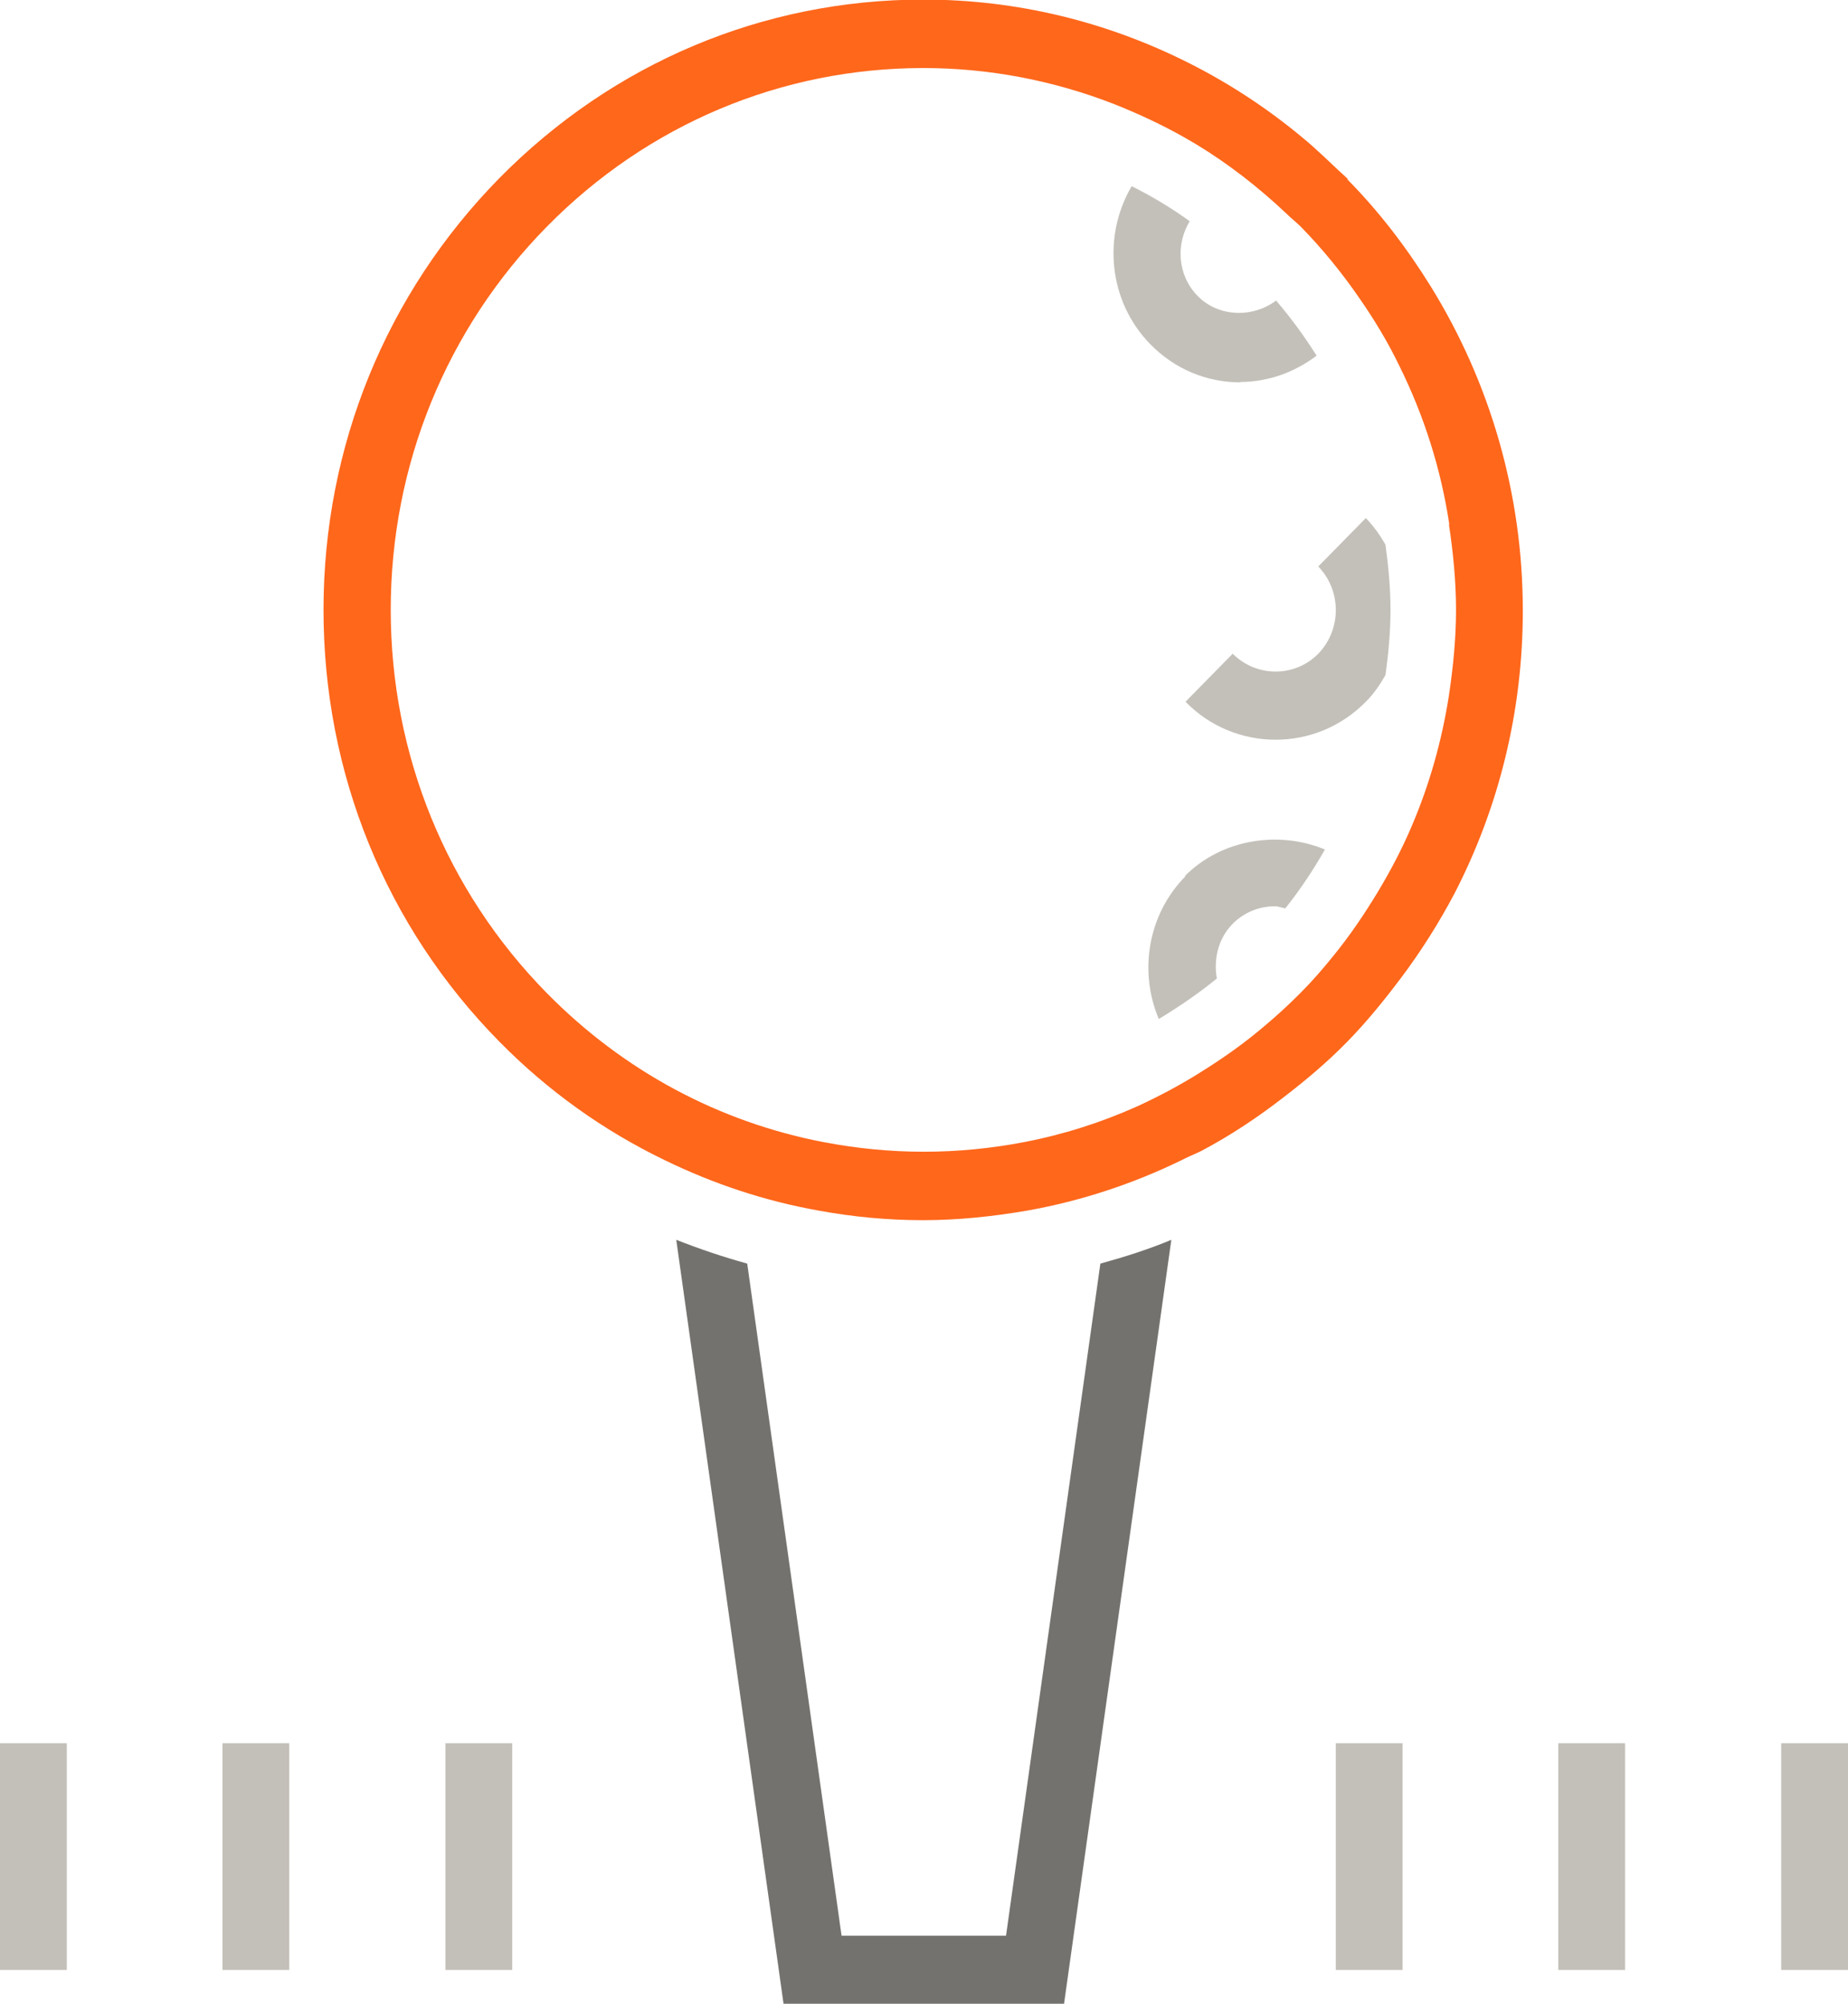
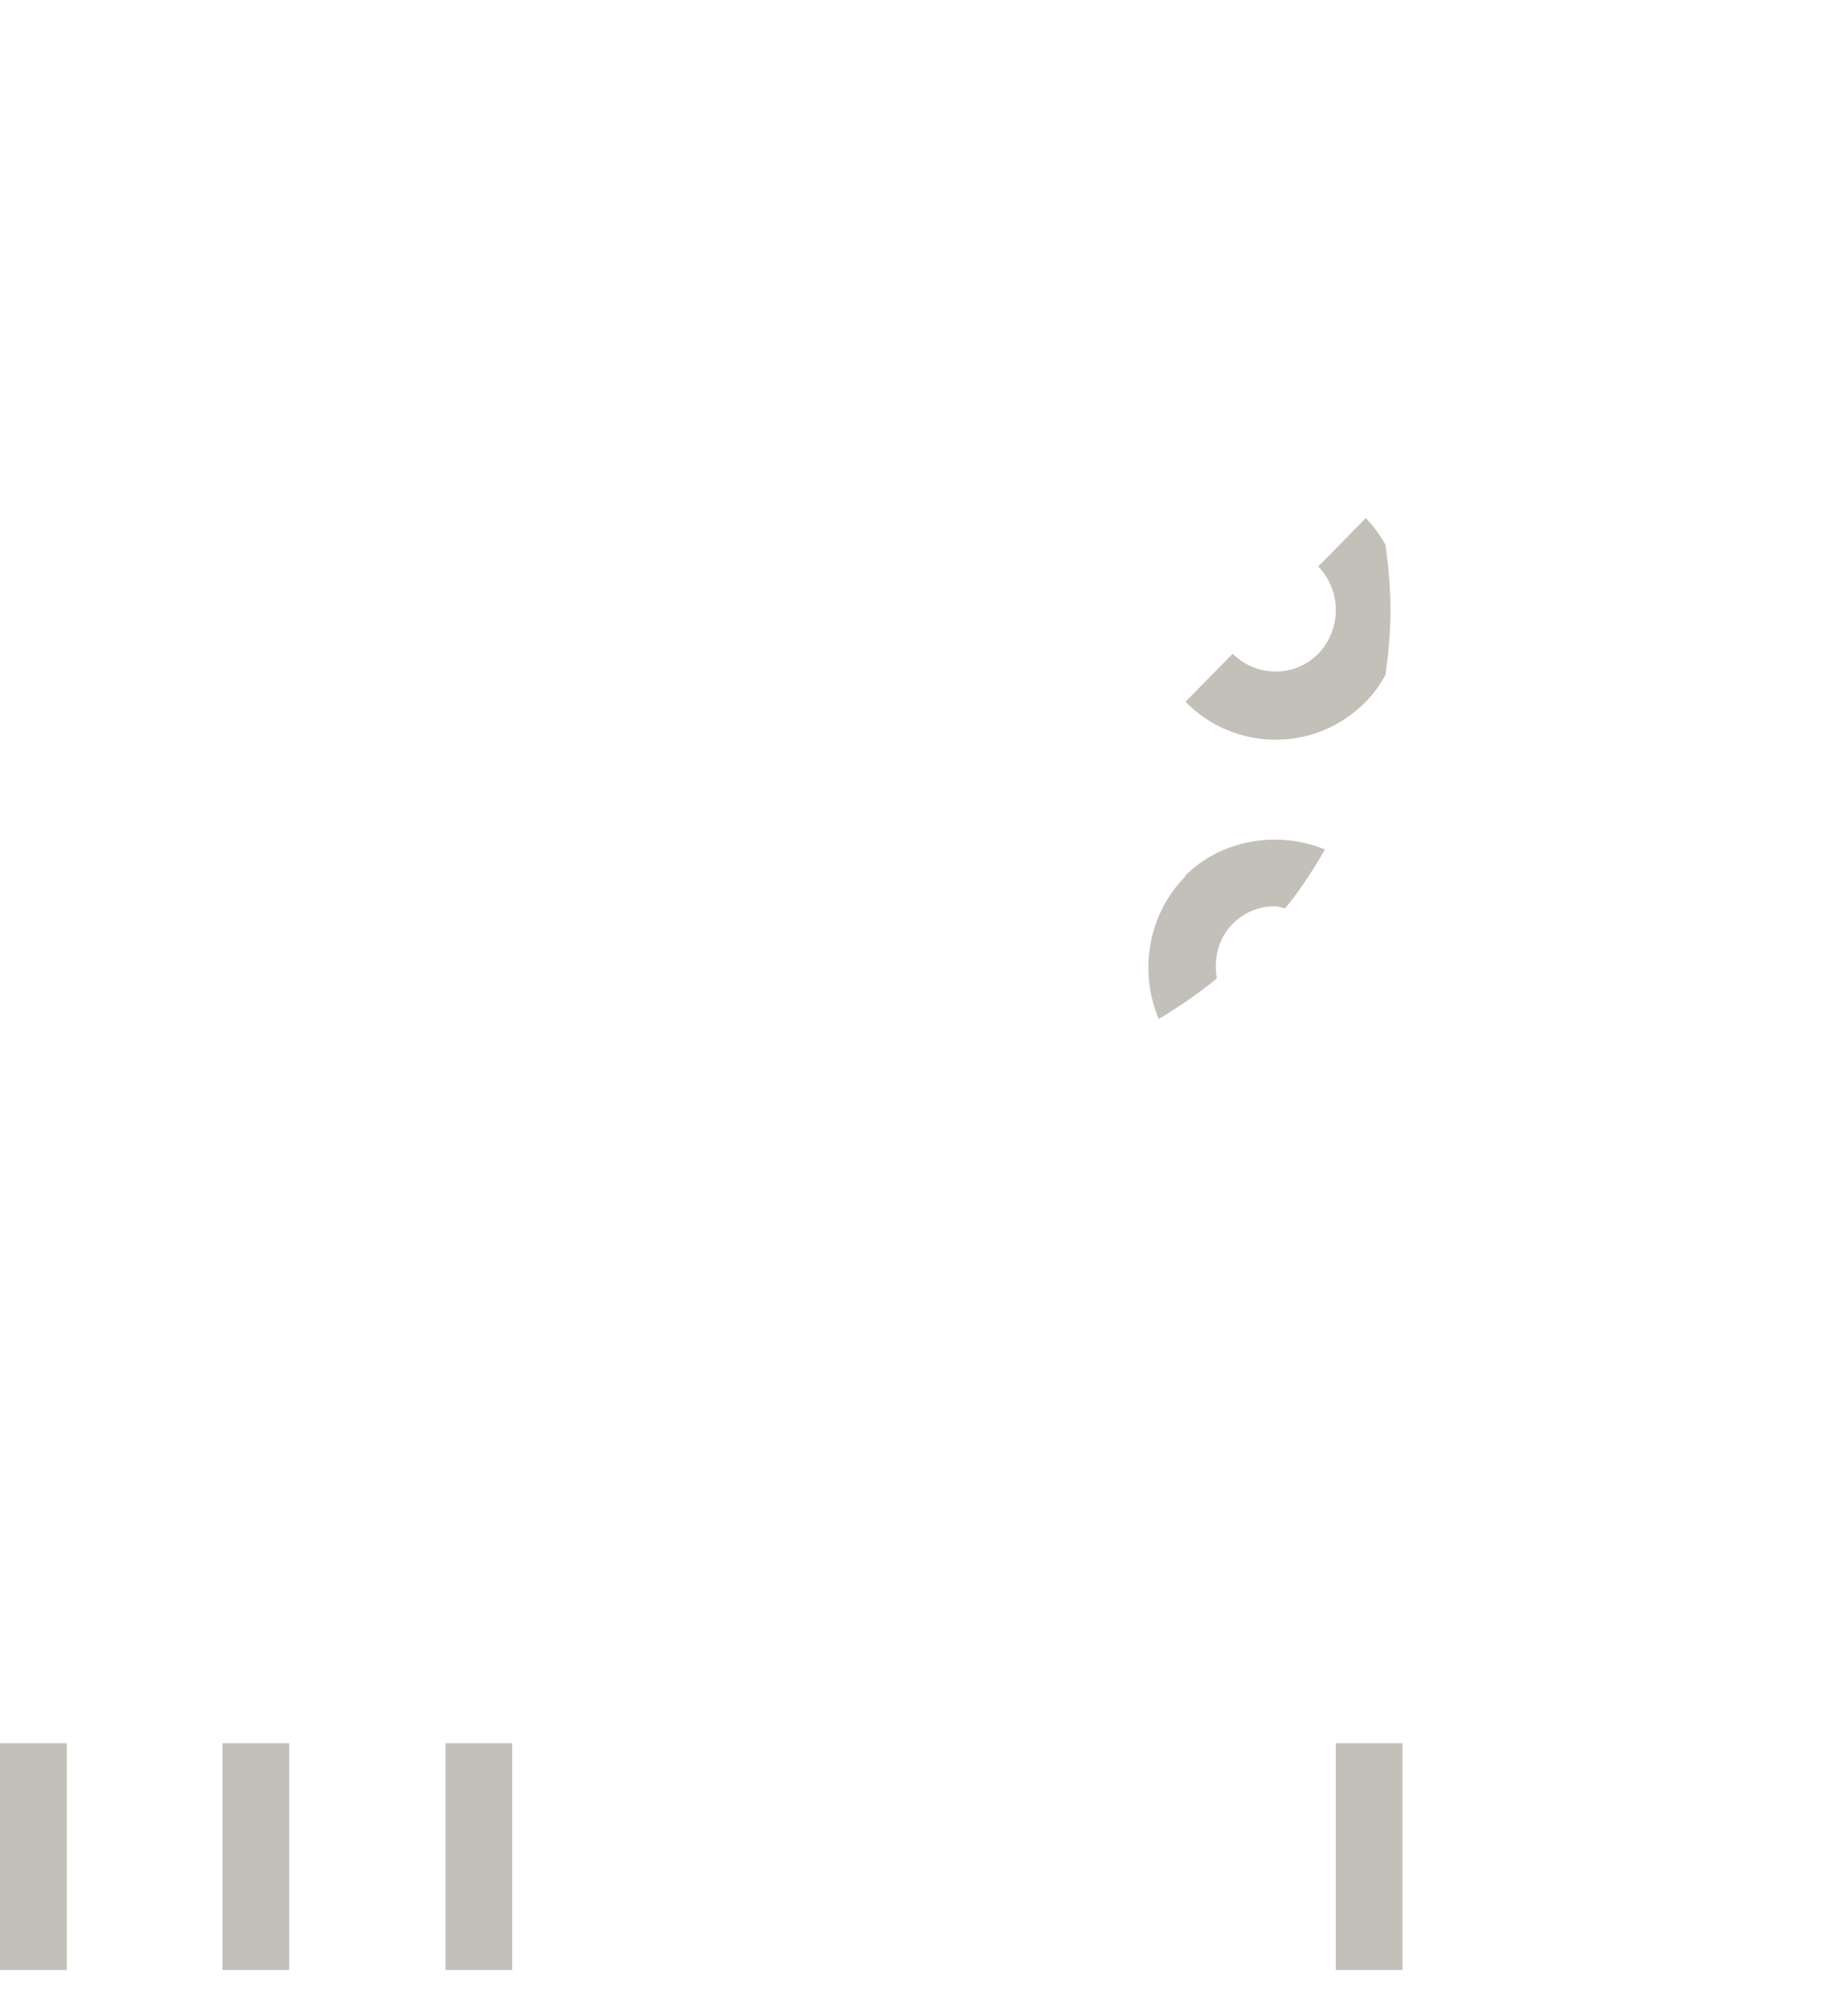
<svg xmlns="http://www.w3.org/2000/svg" id="Layer_2" data-name="Layer 2" viewBox="0 0 44.27 48">
  <defs>
    <style>
      .cls-1 {
        fill: #74726e;
      }

      .cls-2 {
        fill: #c3c0b9;
      }

      .cls-3 {
        fill: #ff671b;
      }
    </style>
  </defs>
  <g id="Layer_1-2" data-name="Layer 1">
    <g id="Vector">
-       <path class="cls-2" d="m29.71,9.15c.67,0,1.3-.23,1.83-.63-.29-.46-.61-.9-.97-1.32-.56.42-1.38.4-1.88-.11-.48-.49-.53-1.23-.19-1.79-.44-.32-.91-.6-1.39-.84-.7,1.19-.56,2.76.45,3.79.58.59,1.34.91,2.16.91Z" />
      <path class="cls-2" d="m32.71,12.42l-1.13,1.15c.56.58.56,1.51,0,2.09-.56.57-1.48.57-2.05,0l-1.13,1.15c.59.61,1.38.91,2.16.91s1.56-.3,2.16-.91c.19-.19.34-.41.47-.64.07-.51.12-1.03.12-1.56s-.05-1.04-.12-1.56c-.13-.23-.28-.44-.47-.64Z" />
-       <path class="cls-2" d="m28.4,20.99c-.91.92-1.12,2.29-.64,3.42.48-.29.95-.61,1.39-.97-.08-.46.03-.95.37-1.3.27-.28.64-.43,1.02-.43.09,0,.17.04.25.05.36-.45.67-.92.95-1.41-1.11-.46-2.48-.25-3.36.64Z" />
-       <path class="cls-1" d="m24.11,46.37h-3.95l-2.26-16.1c-.58-.16-1.14-.35-1.7-.57l2.57,18.3h6.72l2.57-18.3c-.55.23-1.12.41-1.7.57l-2.26,16.1Z" />
-       <path class="cls-3" d="m32.28,4.28c-.09-.09-.19-.17-.28-.26-.19-.18-.38-.36-.57-.53-.91-.79-1.91-1.46-2.97-1.99-1.95-.98-4.1-1.51-6.34-1.51-3.84,0-7.44,1.52-10.16,4.28-2.71,2.76-4.21,6.43-4.21,10.34s1.49,7.58,4.21,10.34c1.17,1.19,2.51,2.14,3.96,2.84,1.17.57,2.4.98,3.69,1.21.82.15,1.65.23,2.5.23s1.68-.09,2.5-.23c1.29-.23,2.53-.64,3.7-1.21.15-.08.31-.14.47-.22.7-.37,1.36-.81,1.99-1.3.52-.4,1.03-.83,1.5-1.31.47-.48.89-1,1.29-1.53.48-.64.91-1.32,1.28-2.02,1.07-2.07,1.64-4.38,1.64-6.78,0-2.79-.78-5.46-2.2-7.76-.57-.92-1.23-1.79-2-2.57Zm2.43,8.28c.1.67.17,1.36.17,2.05s-.07,1.38-.17,2.05c-.17,1.09-.47,2.15-.9,3.15-.23.54-.5,1.05-.8,1.55-.32.53-.67,1.05-1.07,1.54-.25.31-.51.61-.79.89-.28.28-.56.54-.86.79-.48.41-.99.77-1.52,1.1-.49.31-1,.58-1.52.82-.87.39-1.78.68-2.72.86-.78.15-1.58.23-2.4.23s-1.61-.08-2.4-.23c-2.5-.48-4.79-1.7-6.63-3.57-2.41-2.45-3.74-5.72-3.74-9.18s1.33-6.73,3.74-9.18,5.62-3.8,9.02-3.8c1.58,0,3.12.3,4.56.86.58.23,1.14.49,1.69.8.78.44,1.51.98,2.19,1.59.09.08.17.16.26.24.11.11.23.2.34.31.52.53.99,1.11,1.41,1.72.36.52.68,1.05.95,1.61.59,1.19,1,2.47,1.2,3.81Z" />
+       <path class="cls-2" d="m28.4,20.99c-.91.92-1.12,2.29-.64,3.42.48-.29.95-.61,1.39-.97-.08-.46.03-.95.37-1.3.27-.28.64-.43,1.02-.43.09,0,.17.04.25.05.36-.45.67-.92.95-1.41-1.11-.46-2.48-.25-3.36.64" />
      <path class="cls-2" d="m12.27,41.76h-1.6v5.43h1.6v-5.43Z" />
      <path class="cls-2" d="m6.93,41.76h-1.6v5.43h1.6v-5.43Z" />
      <path class="cls-2" d="m1.6,41.76H0v5.43h1.6v-5.43Z" />
-       <path class="cls-2" d="m44.27,41.76h-1.6v5.43h1.6v-5.43Z" />
-       <path class="cls-2" d="m38.93,41.76h-1.6v5.43h1.6v-5.43Z" />
      <path class="cls-2" d="m33.6,41.76h-1.6v5.43h1.6v-5.43Z" />
    </g>
  </g>
</svg>